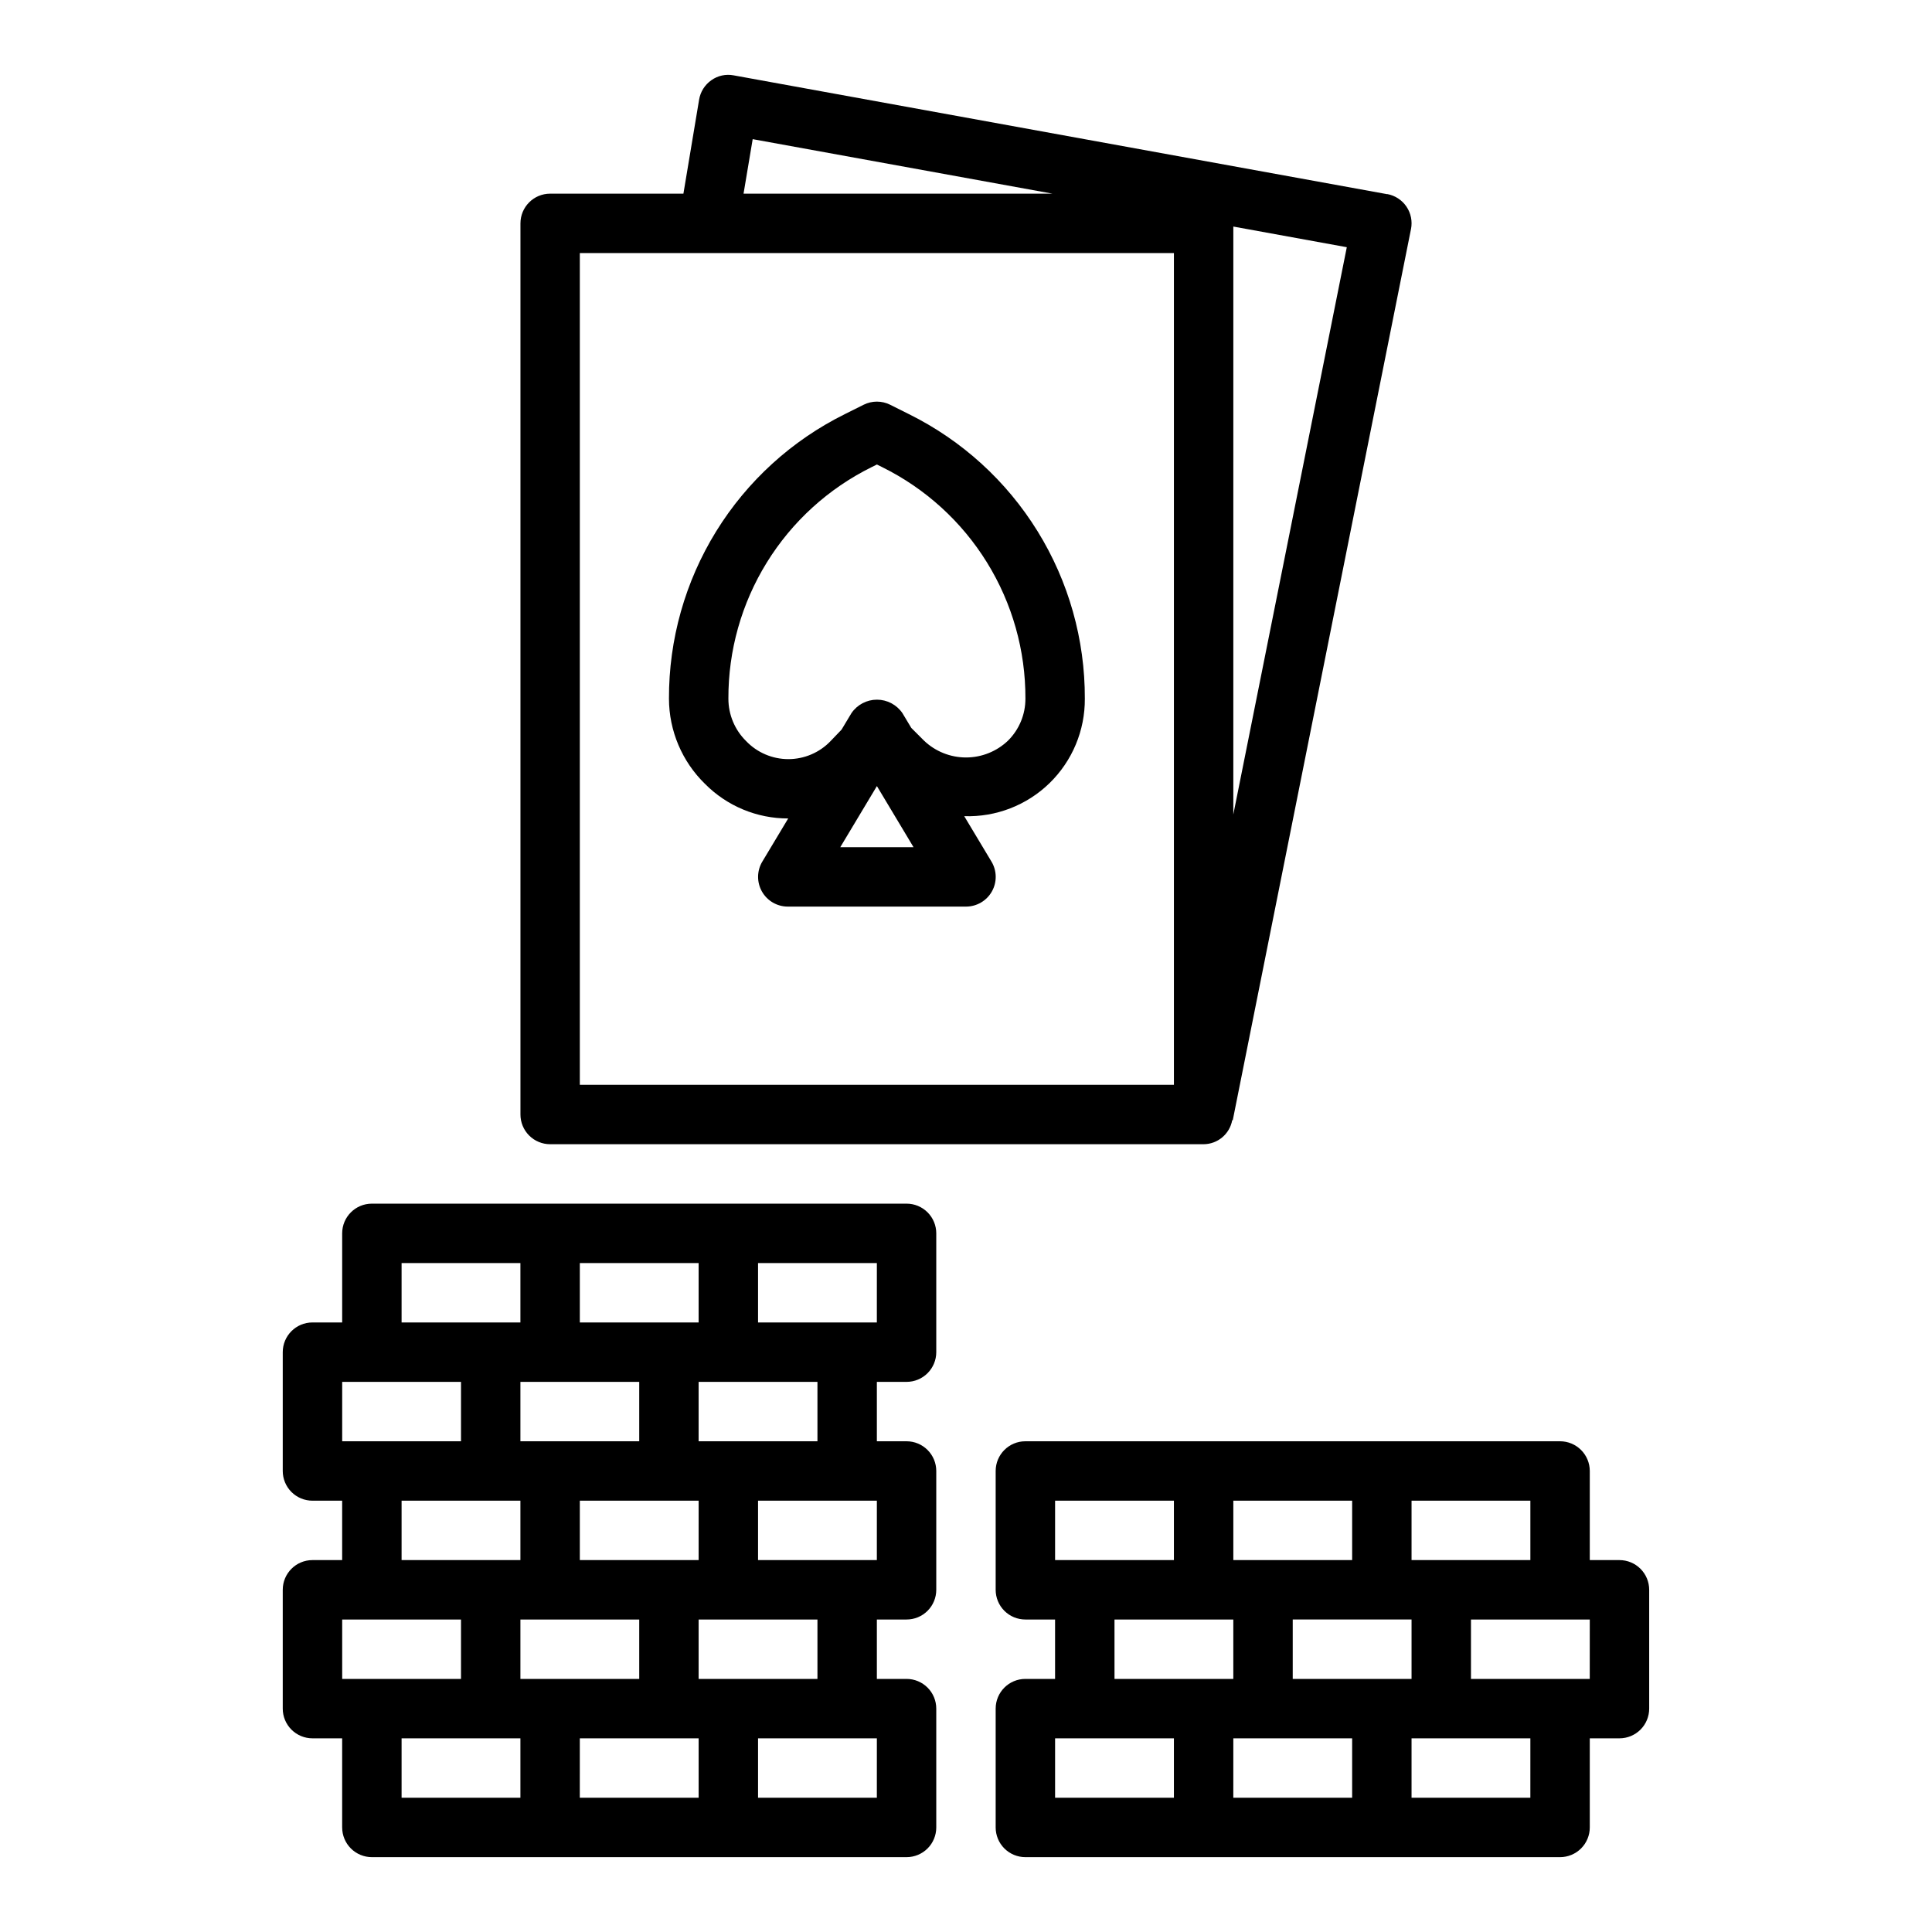
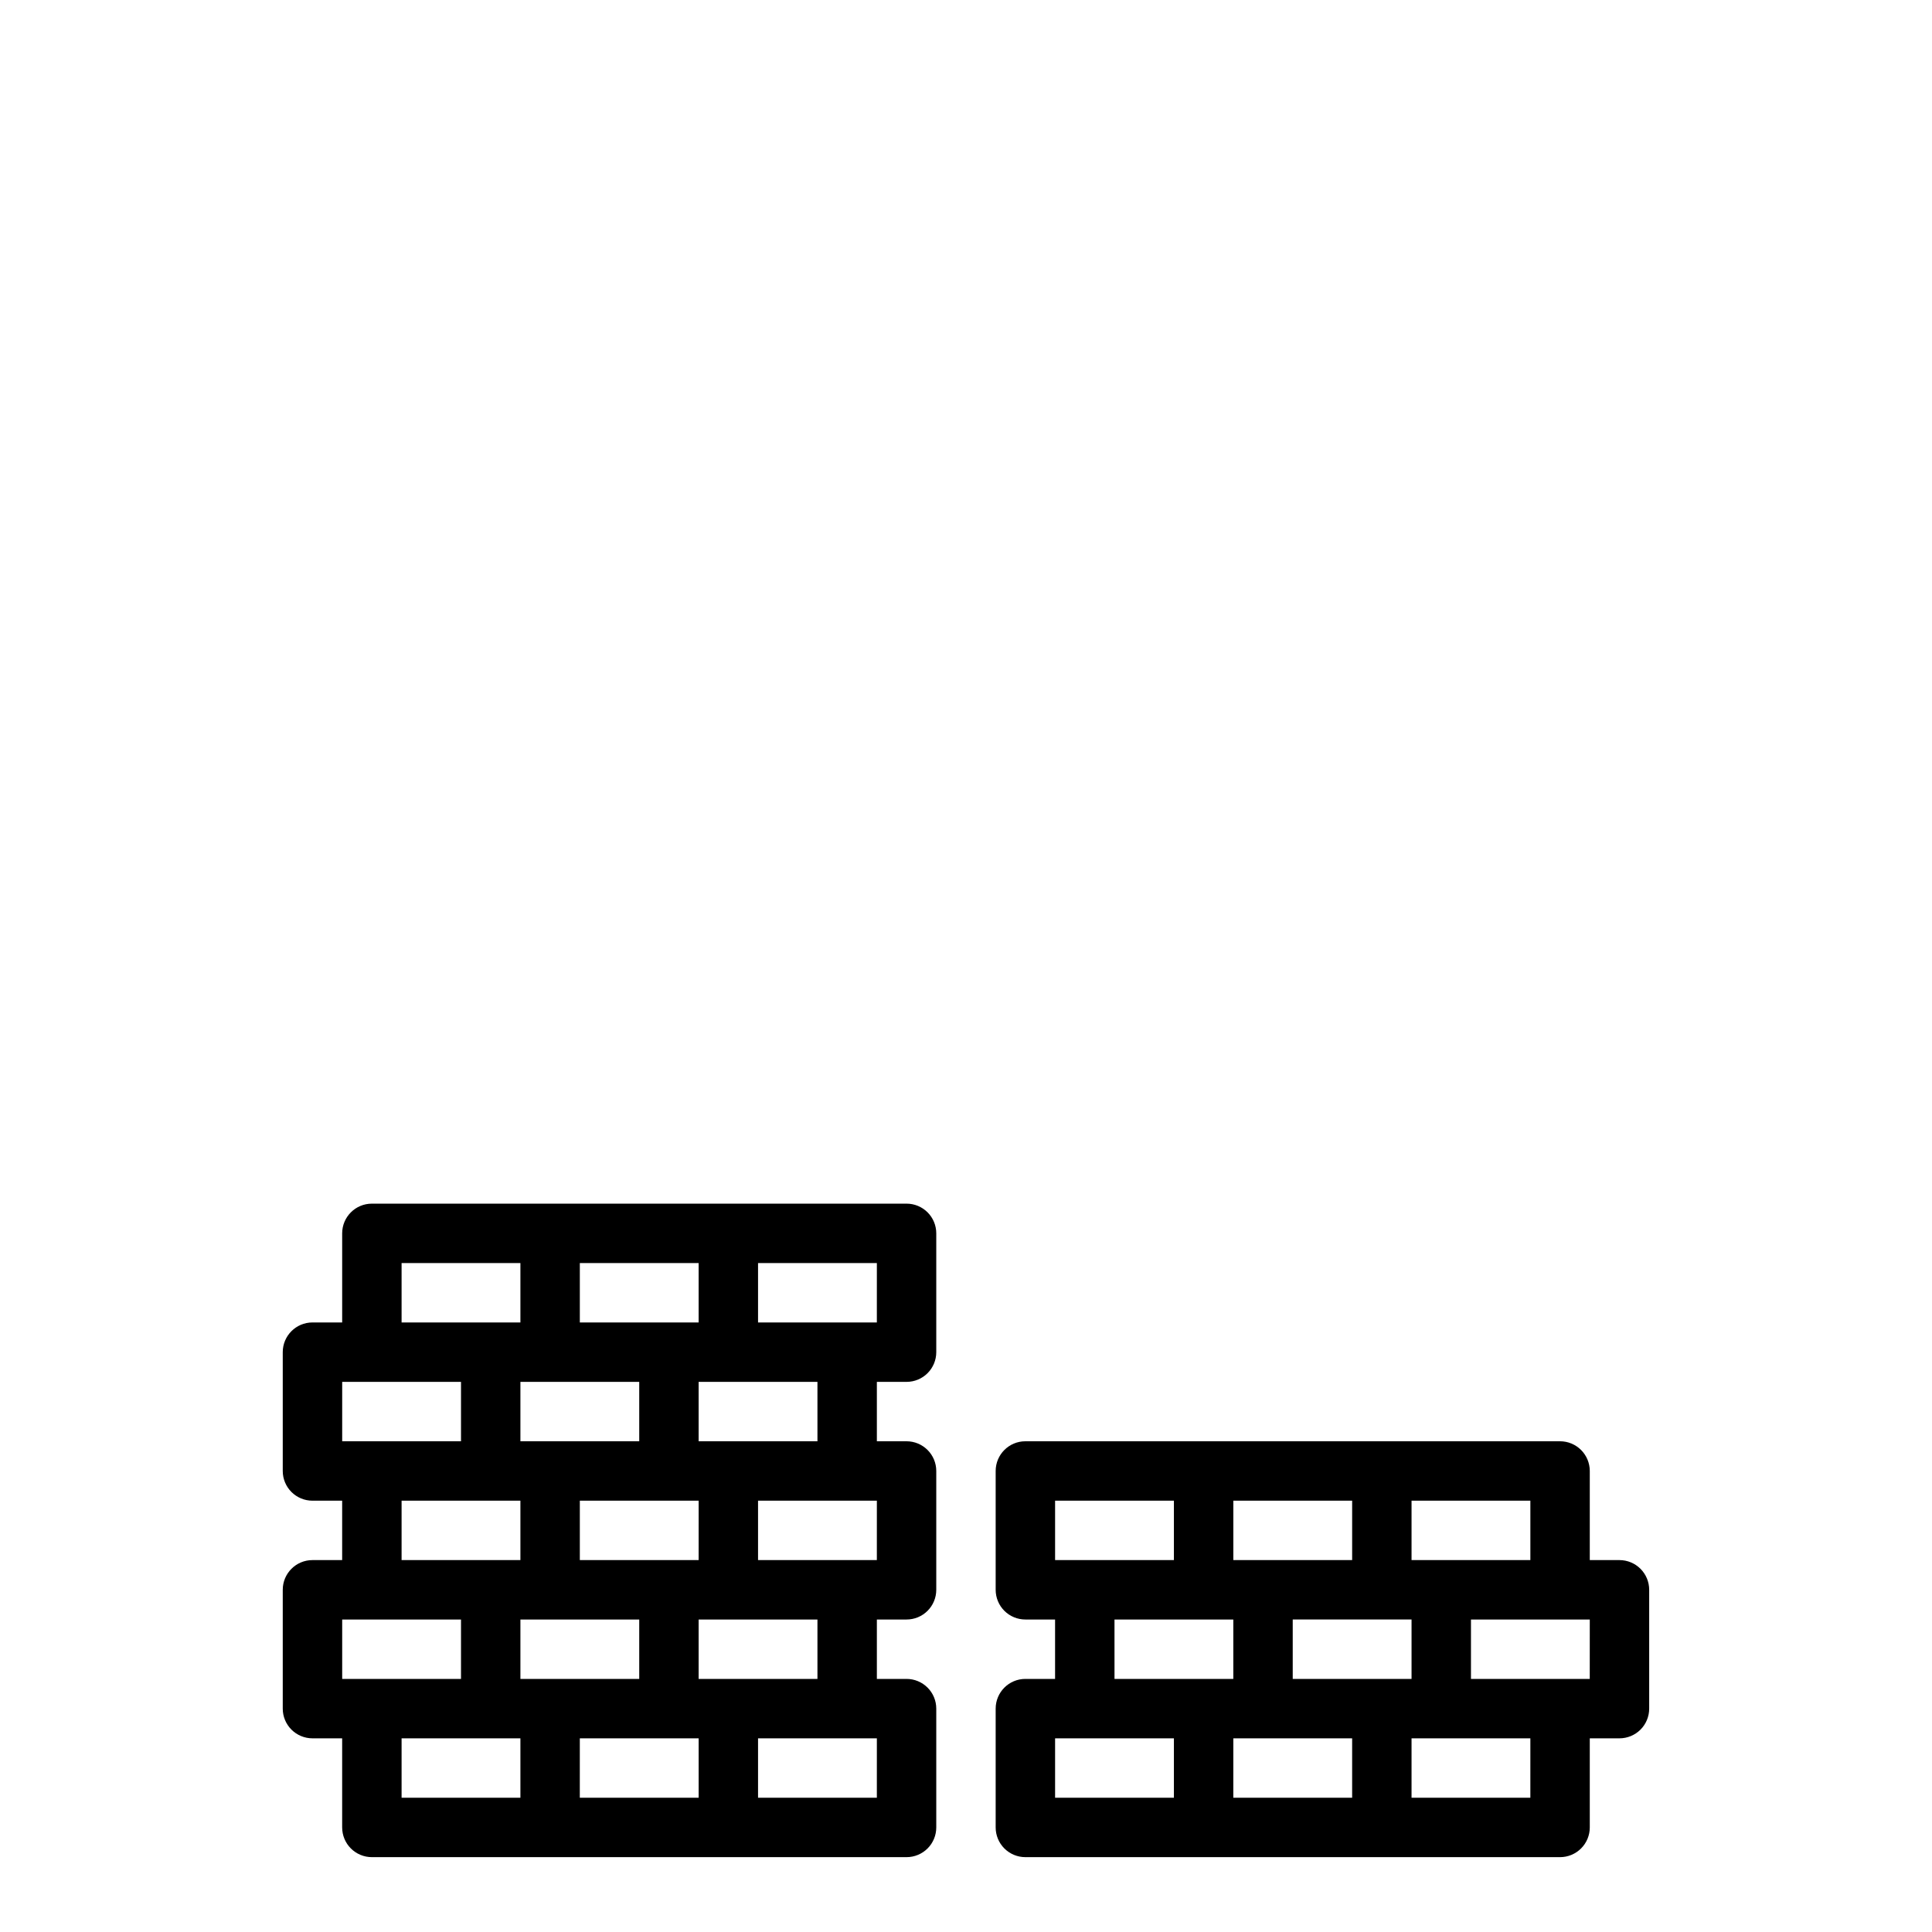
<svg xmlns="http://www.w3.org/2000/svg" fill="#000000" width="800px" height="800px" version="1.1" viewBox="144 144 512 512">
  <g>
-     <path d="m511.62 195.46-173.18-31.488h-0.004c-2.07-0.402-4.219 0.066-5.934 1.297-1.727 1.215-2.891 3.07-3.234 5.148l-4.156 24.906h-35.316c-4.348 0-7.871 3.527-7.871 7.875v236.16c0 2.086 0.828 4.09 2.305 5.566 1.477 1.477 3.481 2.305 5.566 2.305h173.19c3.719-0.031 6.891-2.703 7.562-6.359h0.148l47.23-236.16h0.004c0.41-2.07-0.023-4.215-1.207-5.961-1.184-1.742-3.016-2.941-5.09-3.32zm-168.15-14.582 79.445 14.445h-81.867zm111.63 250.61h-157.44v-220.42h157.44zm15.742-71.637 0.004-155.81 30.07 5.473z" />
-     <path d="m352.88 360.9-6.856 11.43c-1.461 2.434-1.5 5.461-0.102 7.93 1.395 2.469 4.012 3.996 6.848 3.996h47.234c2.836 0 5.453-1.527 6.848-3.996 1.398-2.469 1.359-5.496-0.102-7.93l-7.219-12.035c8.414 0.277 16.582-2.887 22.613-8.762 6.031-5.879 9.406-13.961 9.348-22.383 0.051-15.664-4.285-31.035-12.523-44.359-8.234-13.328-20.043-24.078-34.082-31.035l-4.992-2.496h0.004c-2.211-1.102-4.812-1.102-7.023 0l-5 2.496c-14.035 6.957-25.84 17.711-34.074 31.035-8.234 13.328-12.57 28.695-12.52 44.359 0.016 8.516 3.465 16.664 9.566 22.602 5.824 5.871 13.762 9.168 22.031 9.148zm13.801 7.613 9.707-16.195 9.707 16.195zm8.227-100.68 1.48-0.734 1.473 0.73v0.004c11.414 5.66 21.012 14.402 27.707 25.242 6.699 10.836 10.223 23.332 10.18 36.07 0.012 4.18-1.648 8.188-4.613 11.133-2.996 2.863-6.984 4.461-11.129 4.461-4.148 0-8.133-1.598-11.133-4.461l-3.371-3.371-2.363-3.938 0.004 0.004c-1.527-2.223-4.051-3.551-6.746-3.551s-5.219 1.328-6.746 3.551l-2.629 4.383-2.906 3.031c-2.922 3.059-6.969 4.789-11.199 4.789-4.227 0-8.273-1.73-11.195-4.789-3.008-2.965-4.699-7.016-4.691-11.242-0.043-12.738 3.481-25.23 10.176-36.07 6.695-10.836 16.293-19.582 27.703-25.242z" />
    <path d="m573.18 557.44h-7.871v-23.613c0-2.09-0.832-4.09-2.309-5.566-1.477-1.477-3.477-2.309-5.566-2.309h-141.7c-4.348 0-7.871 3.527-7.871 7.875v31.488c0 2.086 0.828 4.09 2.305 5.566 1.477 1.477 3.481 2.305 5.566 2.305h7.871v15.742h-7.871c-4.348 0-7.871 3.527-7.871 7.875v31.488c0 2.086 0.828 4.09 2.305 5.566 1.477 1.473 3.481 2.305 5.566 2.305h141.7c2.09 0 4.09-0.832 5.566-2.305 1.477-1.477 2.309-3.481 2.309-5.566v-23.617h7.871c2.086 0 4.09-0.832 5.566-2.305 1.477-1.477 2.305-3.481 2.305-5.566v-31.488c0-2.09-0.828-4.09-2.305-5.566-1.477-1.477-3.481-2.309-5.566-2.309zm-23.617 0h-31.488v-15.742h31.488zm-31.488 31.488h-31.488v-15.742h31.488zm-15.742-47.23v15.742h-31.488v-15.742zm-78.723 0h31.488v15.742h-31.488zm15.742 31.488h31.488v15.742h-31.484zm-15.742 31.488h31.488v15.742h-31.488zm47.23 15.742 0.004-15.742h31.488v15.742zm78.719 0h-31.484v-15.742h31.488zm15.742-31.488h-31.48v-15.742h31.488z" />
    <path d="m384.25 462.98h-141.7c-4.348 0-7.871 3.523-7.871 7.871v23.617l-7.875-0.004c-4.348 0-7.871 3.527-7.871 7.875v31.488c0 2.086 0.828 4.09 2.305 5.566 1.477 1.477 3.481 2.305 5.566 2.305h7.871v15.742h-7.871c-4.348 0-7.871 3.527-7.871 7.875v31.488c0 2.086 0.828 4.09 2.305 5.566 1.477 1.473 3.481 2.305 5.566 2.305h7.871v23.617h0.004c0 2.086 0.828 4.09 2.305 5.566 1.477 1.473 3.477 2.305 5.566 2.305h141.7c2.09 0 4.09-0.832 5.566-2.305 1.477-1.477 2.305-3.481 2.305-5.566v-31.488c0-2.09-0.828-4.09-2.305-5.566-1.477-1.477-3.477-2.309-5.566-2.309h-7.871v-15.742h7.871c2.09 0 4.09-0.828 5.566-2.305 1.477-1.477 2.305-3.481 2.305-5.566v-31.488c0-2.09-0.828-4.09-2.305-5.566-1.477-1.477-3.477-2.309-5.566-2.309h-7.871v-15.742h7.871c2.09 0 4.09-0.828 5.566-2.305 1.477-1.477 2.305-3.481 2.305-5.566v-31.488c0-2.09-0.828-4.09-2.305-5.566-1.477-1.477-3.477-2.305-5.566-2.305zm-55.105 15.742v15.742h-31.484v-15.742zm0 78.719h-31.484v-15.742h31.488zm-15.742 31.488h-31.488v-15.742h31.488zm0-62.977h-31.488v-15.742h31.488zm-62.977-47.23h31.488v15.742h-31.488zm-15.742 31.488h31.488v15.742h-31.488zm15.742 31.488h31.488v15.742h-31.488zm-15.742 31.488h31.488v15.742h-31.488zm15.742 31.488h31.488v15.742h-31.488zm47.23 15.742 0.004-15.742h31.488v15.742zm78.719 0h-31.484v-15.742h31.488zm-15.742-31.488h-31.488v-15.742h31.488zm15.742-31.488h-31.484v-15.742h31.488zm-15.742-31.488h-31.488v-15.742h31.488zm15.742-31.488h-31.484v-15.742h31.488z" />
  </g>
</svg>